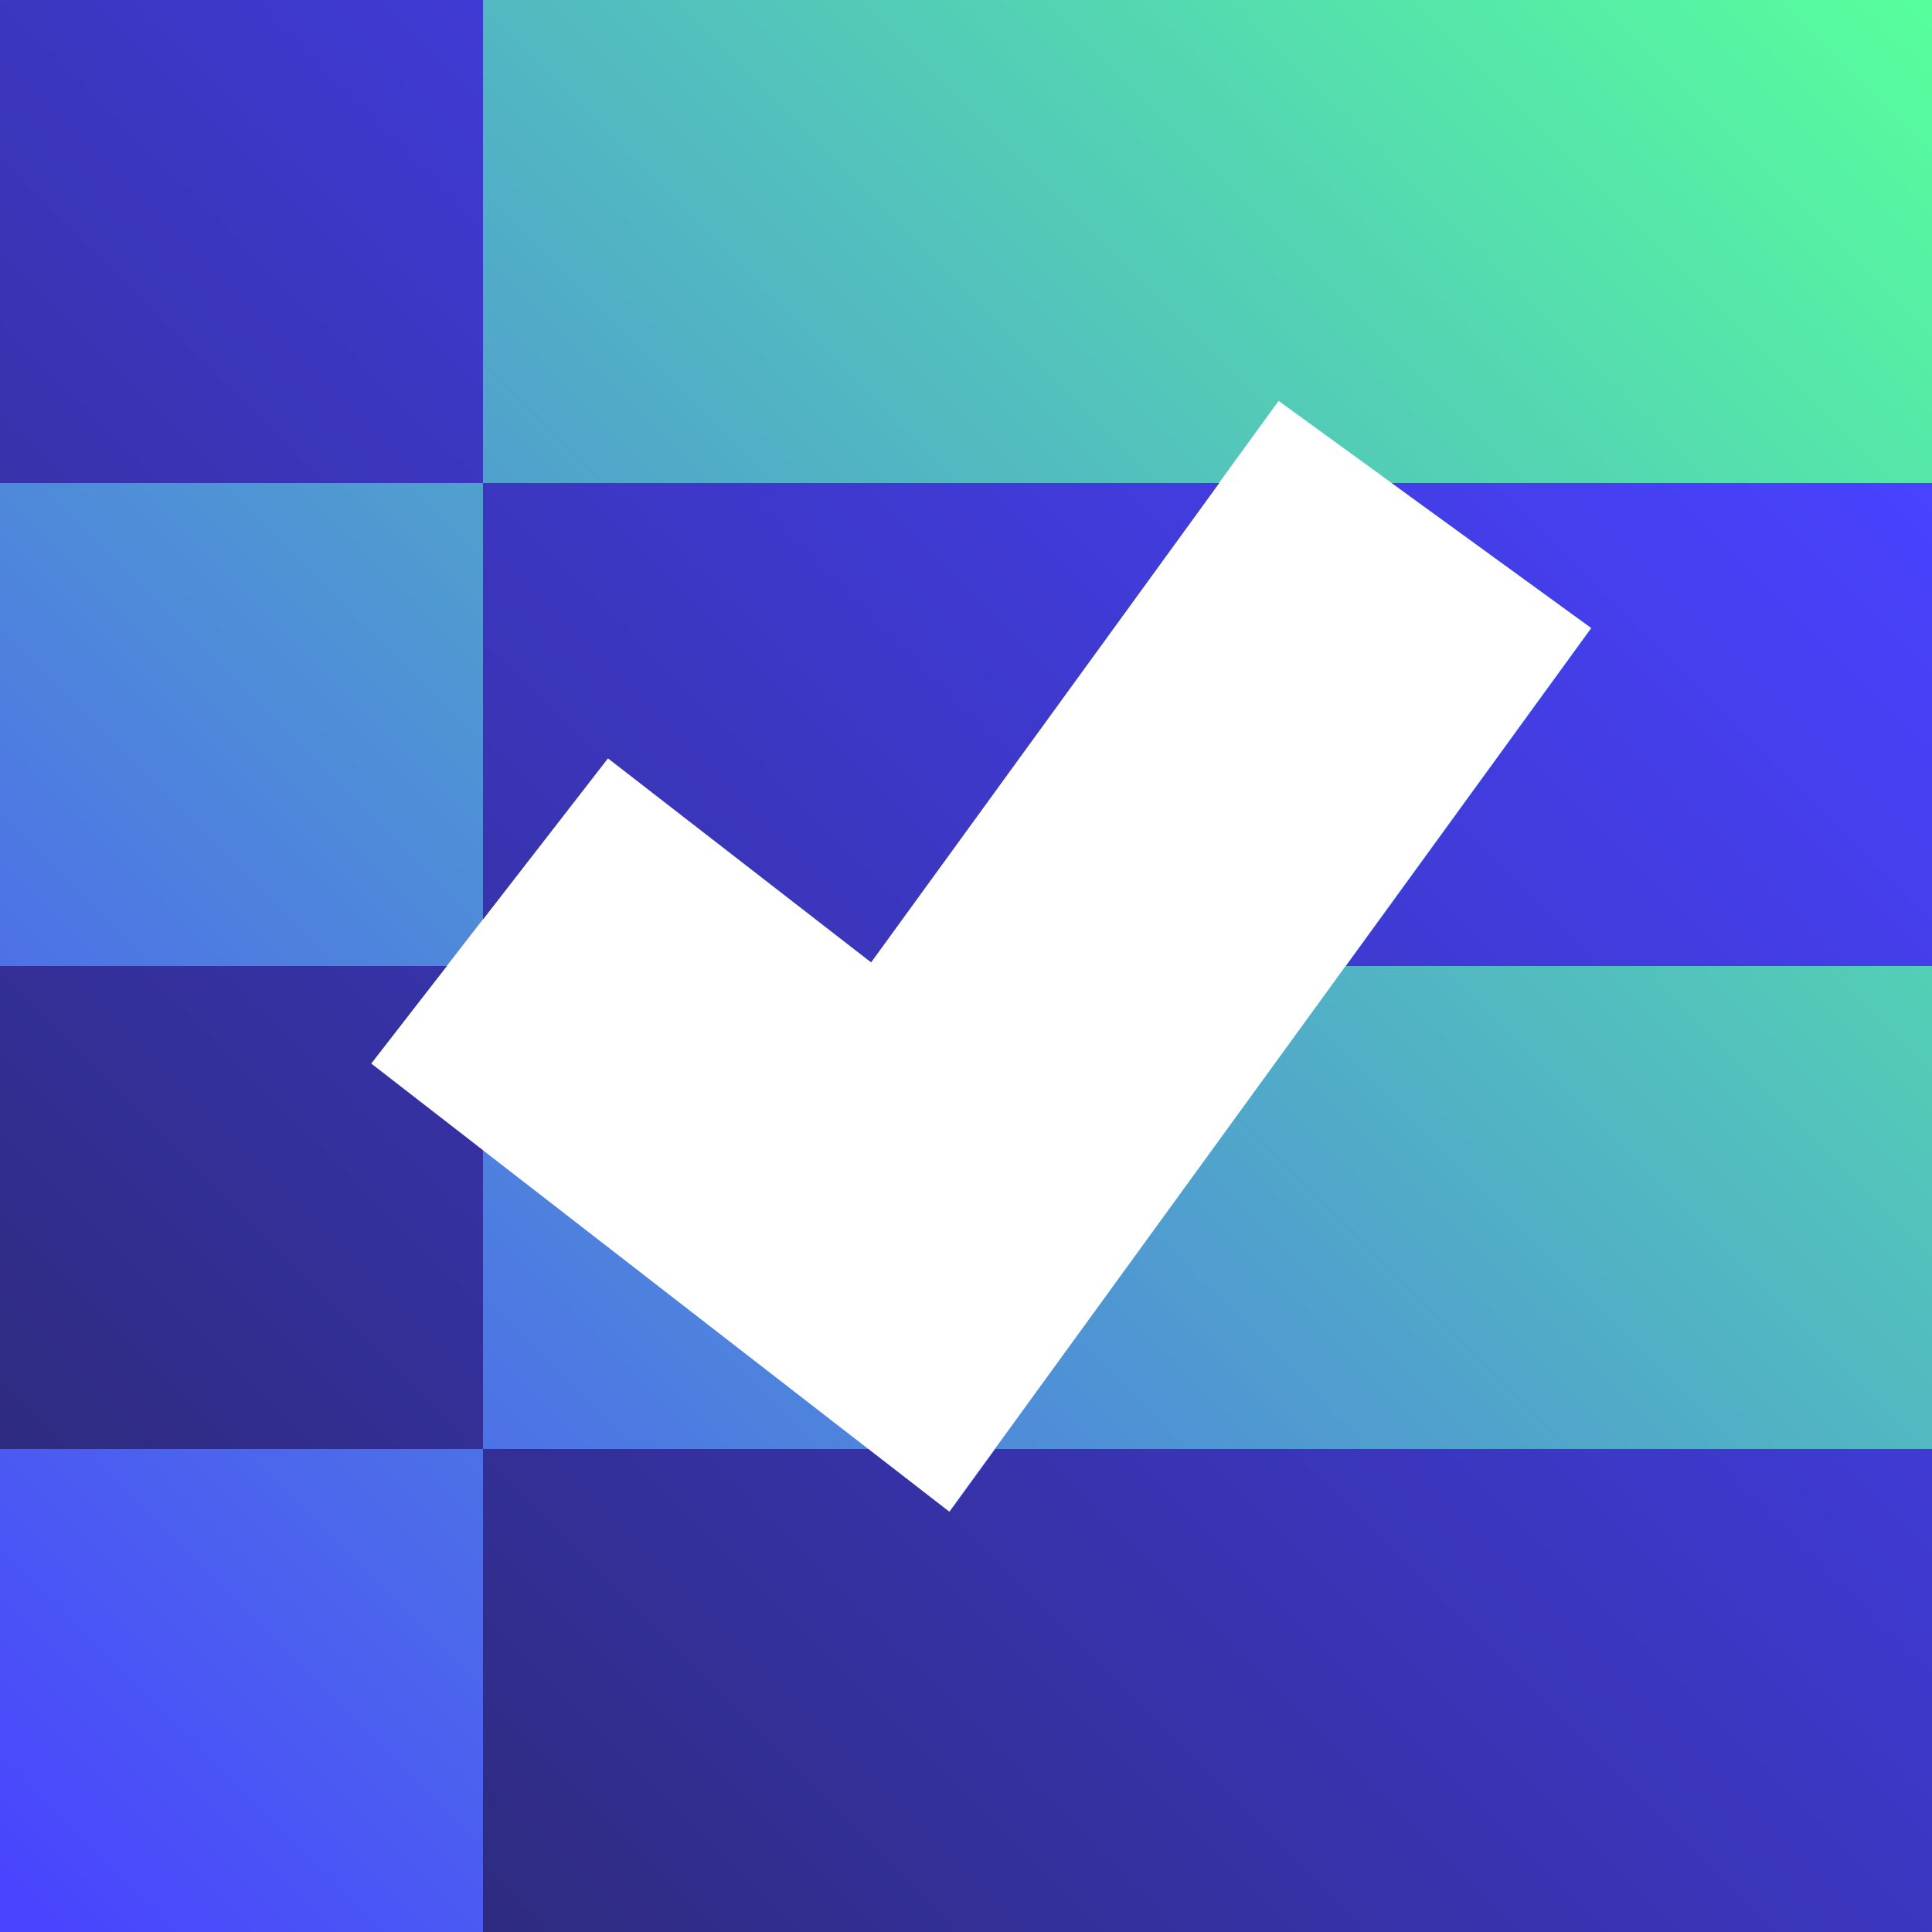
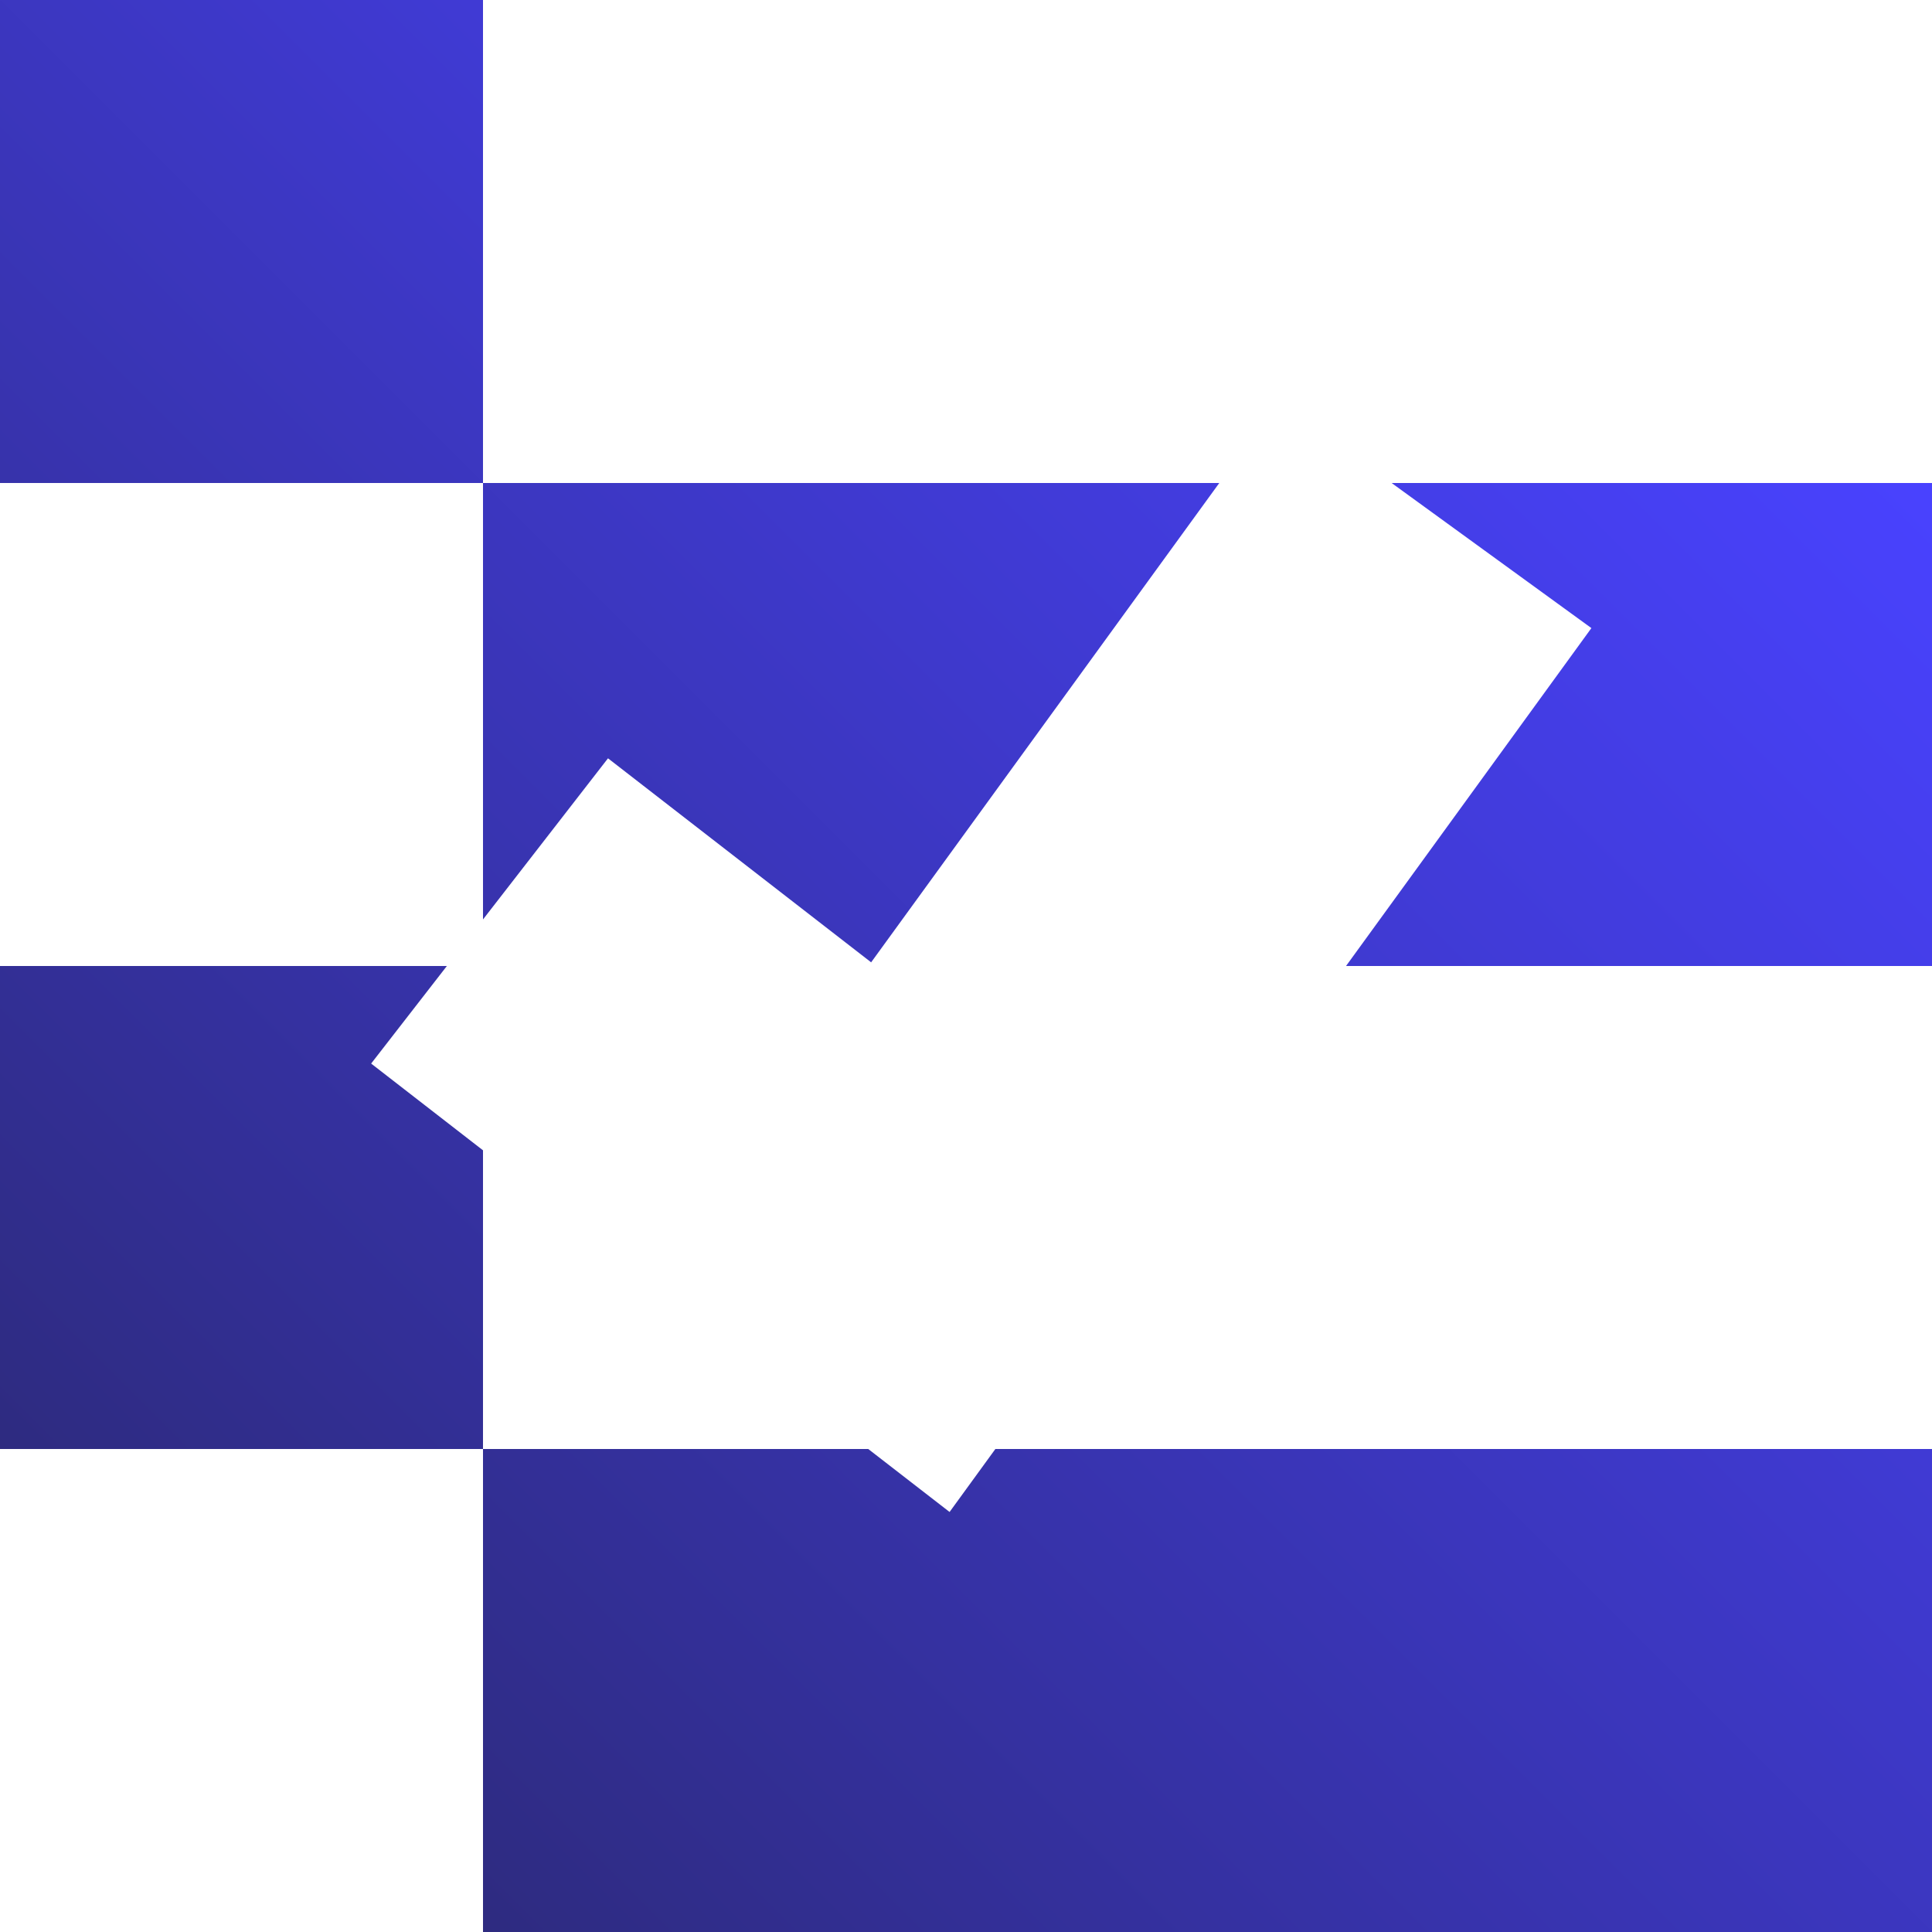
<svg xmlns="http://www.w3.org/2000/svg" id="Layer_2" data-name="Layer 2" viewBox="0 0 100 100">
  <defs>
    <style>
      .cls-1 {
        fill: url(#linear-gradient);
      }

      .cls-1, .cls-2 {
        stroke-width: 0px;
      }

      .cls-2 {
        fill: url(#linear-gradient-2);
      }
    </style>
    <linearGradient id="linear-gradient" x1="0" y1="100" x2="100" y2="0" gradientUnits="userSpaceOnUse">
      <stop offset="0" stop-color="#4942ff" />
      <stop offset="1" stop-color="#57ff9c" />
    </linearGradient>
    <linearGradient id="linear-gradient-2" x1="12.5" y1="87.5" x2="87.5" y2="12.5" gradientUnits="userSpaceOnUse">
      <stop offset="0" stop-color="#2e2b80" />
      <stop offset="1" stop-color="#4942ff" />
    </linearGradient>
  </defs>
  <g id="Layer_5" data-name="Layer 5">
    <g>
-       <path class="cls-1" d="M0,0v100h100V0H0ZM49.15,78.26l-29.94-23.21,12.25-15.81,13.62,10.56,21.1-29.05,16.18,11.75-33.23,45.75Z" />
-       <path class="cls-2" d="M45.09,49.81l-13.62-10.56-6.47,8.34v-22.59h38.11l-18.02,24.81ZM25,59.54l-5.79-4.49,3.92-5.05H0v25h25v-15.46ZM25,0H0v25h25V0ZM72.03,25l10.34,7.51-12.7,17.49h30.33v-25h-27.97ZM51.52,75l-2.37,3.26-4.21-3.26h-19.94v25h75v-25h-48.48Z" />
+       <path class="cls-2" d="M45.09,49.81l-13.62-10.56-6.47,8.34v-22.59h38.11l-18.02,24.81ZM25,59.54l-5.79-4.49,3.92-5.05H0v25h25v-15.46ZM25,0H0v25h25V0ZM72.03,25l10.34,7.51-12.7,17.49h30.33v-25h-27.97ZM51.52,75l-2.37,3.26-4.21-3.26h-19.94v25h75v-25Z" />
    </g>
  </g>
</svg>